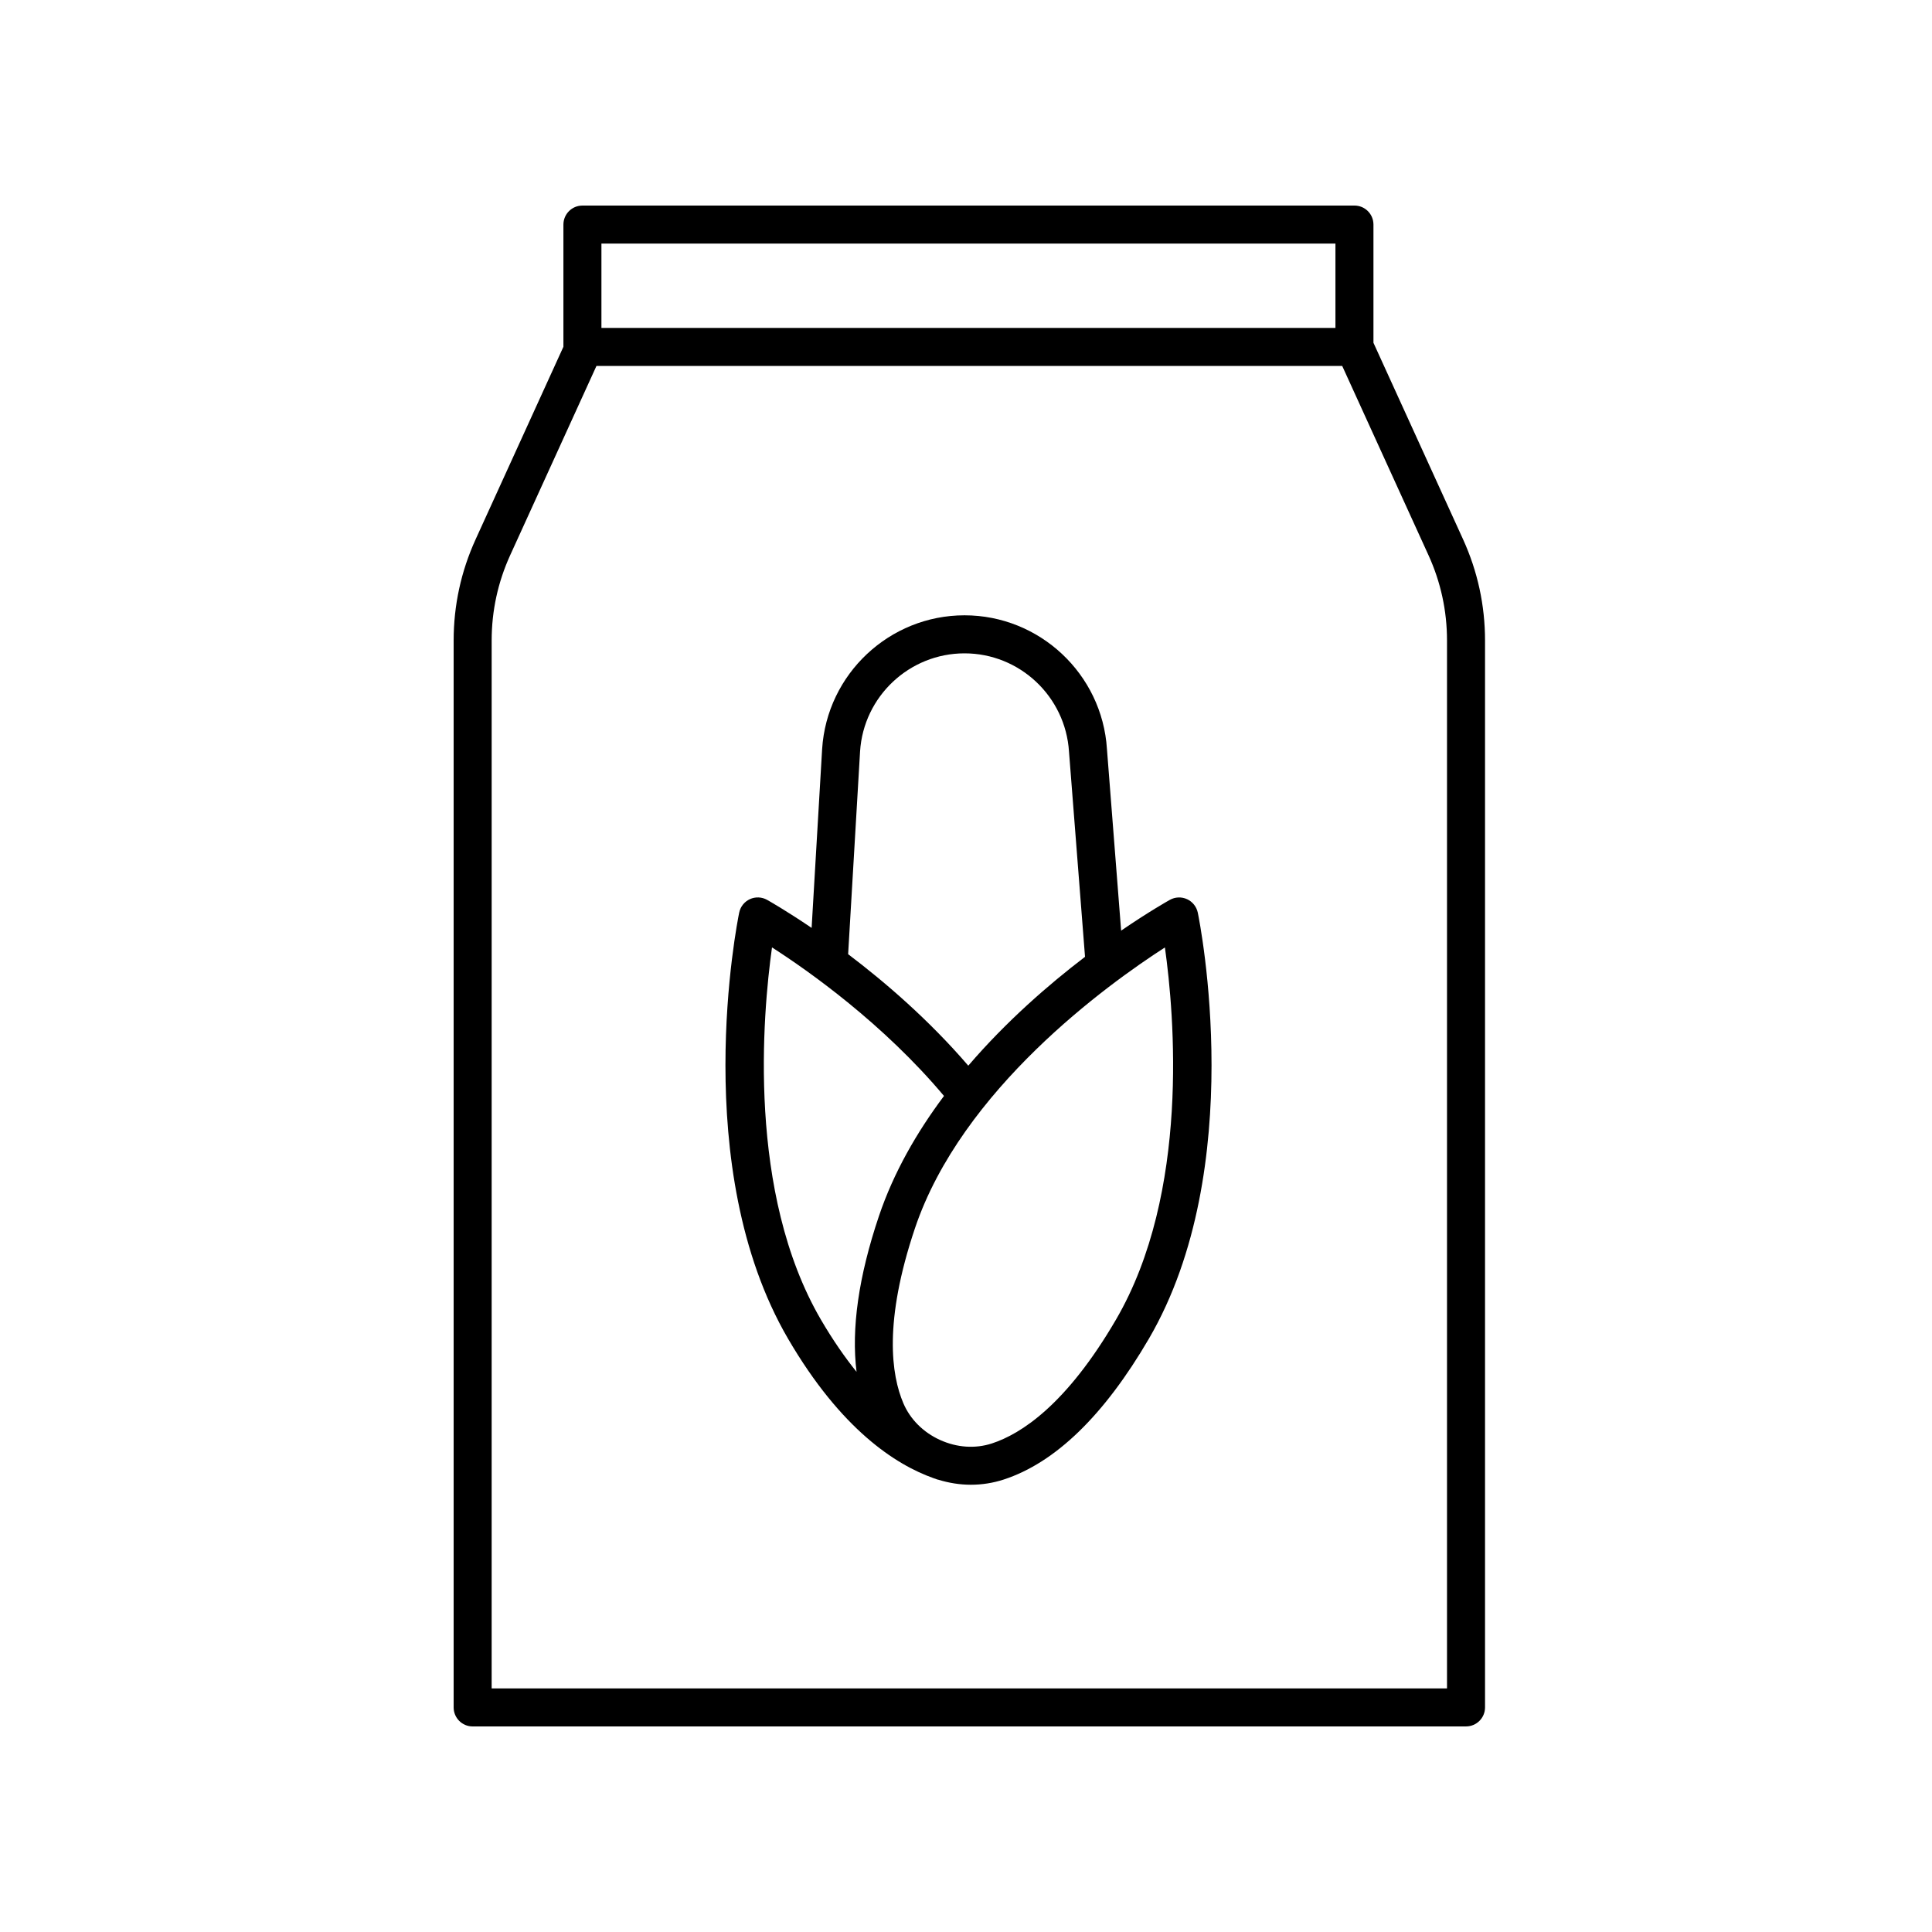
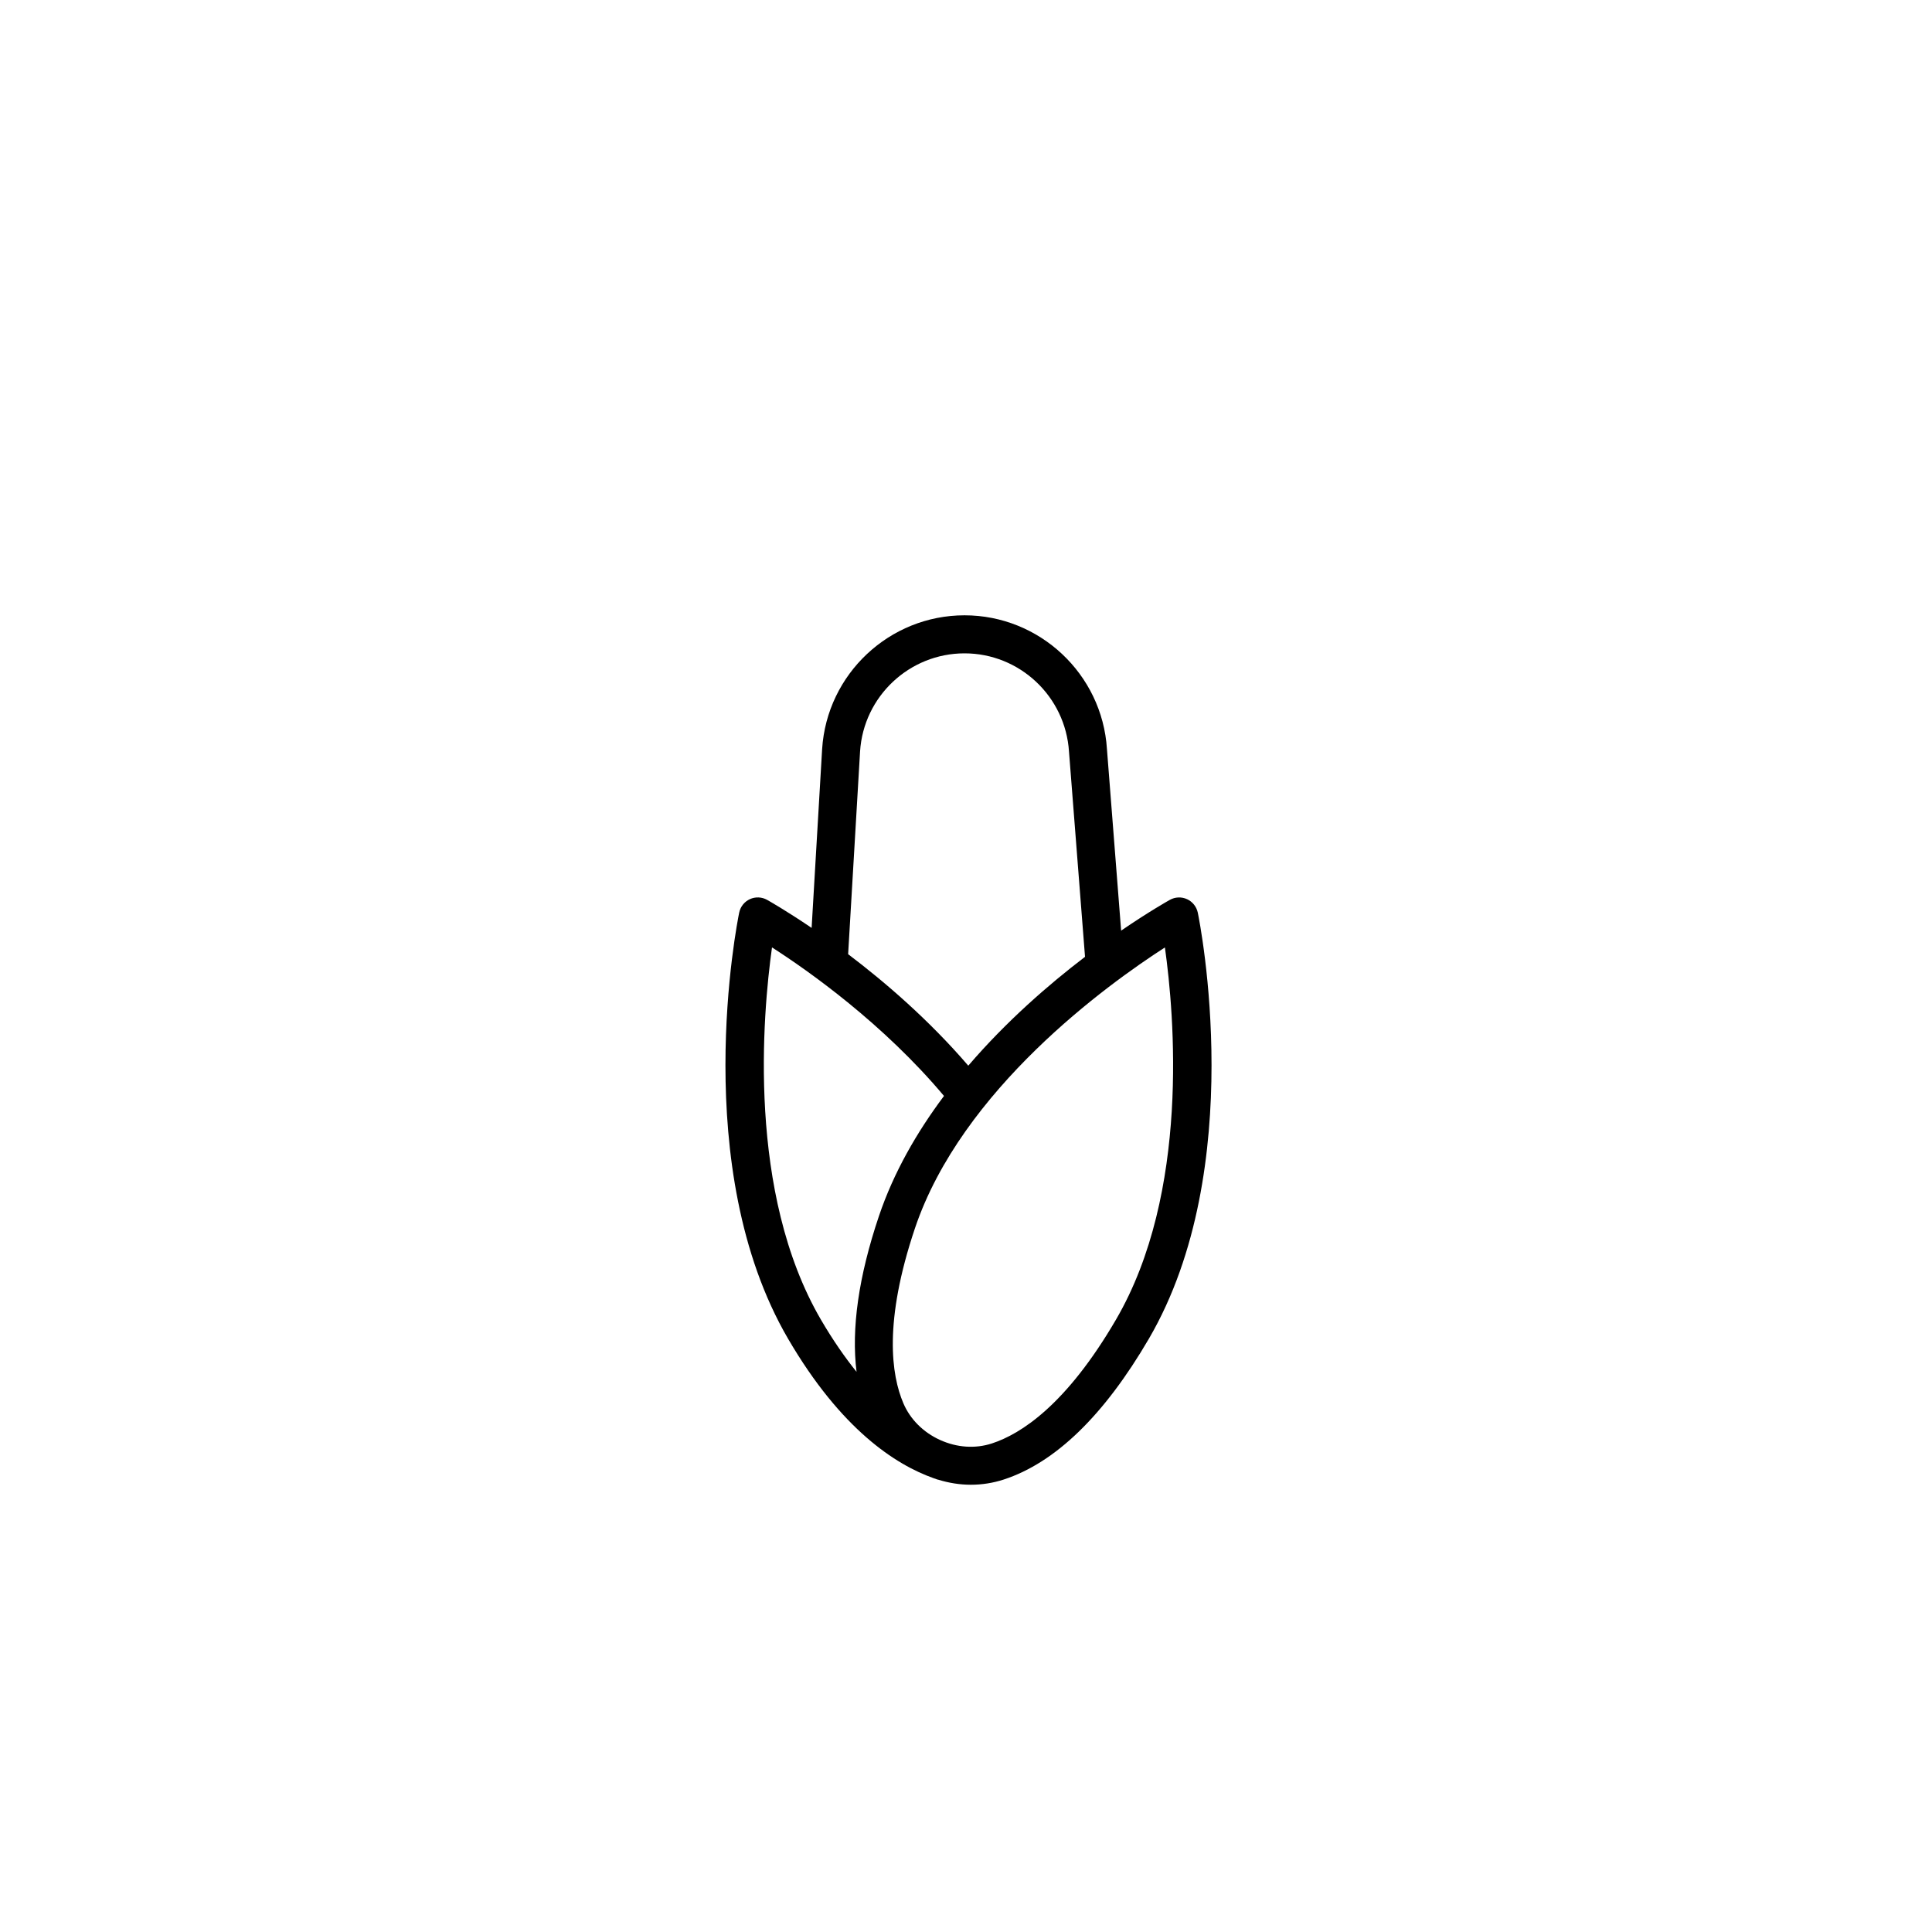
<svg xmlns="http://www.w3.org/2000/svg" fill="#000000" width="800px" height="800px" version="1.1" viewBox="144 144 512 512">
  <g>
    <path d="m458.58 382.29c-1.461-0.664-3.152-0.598-4.551 0.18-0.684 0.383-5.691 3.211-12.918 8.16l-3.762-48.152c-1.266-19.855-17.84-35.414-37.742-35.414-19.895 0-36.473 15.559-37.734 35.438l-2.785 47.402c-6.742-4.574-11.324-7.164-11.812-7.438-1.395-0.777-3.082-0.848-4.551-0.18-1.457 0.672-2.508 1.996-2.832 3.566-0.559 2.742-13.469 67.617 12.953 112.93 14.035 24.062 28.516 33.383 38.543 36.945 0.297 0.105 0.59 0.215 0.887 0.312 0.066 0.02 0.137 0.051 0.207 0.07 0.047 0.016 0.09 0.012 0.137 0.02 2.84 0.875 5.754 1.344 8.656 1.344 2.938 0 5.863-0.453 8.676-1.367 13.703-4.449 26.66-17.008 38.516-37.328 26.426-45.316 13.523-110.19 12.957-112.93-0.336-1.562-1.383-2.883-2.844-3.559zm-86.652-39.168c0.926-14.57 13.082-25.977 27.68-25.977 14.594 0 26.762 11.41 27.688 26.051l4.246 54.371c-9.578 7.305-20.824 17.055-30.938 28.848-10.473-12.184-22.098-22.176-31.84-29.547zm-10.383 150.59c-19.582-33.582-15.453-80.805-12.957-98.641 9.859 6.328 29.559 20.293 45.578 39.367-7.168 9.574-13.332 20.242-17.246 31.855-5.402 16.035-7.34 29.824-5.926 41.258-3.09-3.836-6.266-8.387-9.449-13.84zm78.203 0c-13.16 22.566-25.164 30.305-32.914 32.824-4.387 1.426-9.254 1.094-13.703-0.926-4.453-2.019-7.906-5.473-9.719-9.707-3.211-7.496-5.273-21.629 3.055-46.387 12.41-36.848 51.062-64.652 66.246-74.434 2.508 17.82 6.648 64.996-12.965 98.629z" />
-     <path d="m269.26 601.52h263.25c2.785 0 5.039-2.258 5.039-5.039v-282.73c0-9.324-1.961-18.348-5.824-26.828l-23.746-52.082v-31.328c0-2.781-2.254-5.039-5.039-5.039l-204.59 0.004c-2.785 0-5.039 2.258-5.039 5.039v32.379l-23.266 51.035c-3.871 8.488-5.824 17.512-5.824 26.824v282.73c0 2.781 2.25 5.039 5.039 5.039zm34.125-392.97h194.52v22.355h-194.52zm-29.09 105.2c0-7.863 1.652-15.48 4.922-22.645l22.852-50.129h197.63l22.852 50.129c3.266 7.152 4.922 14.773 4.922 22.645v277.7h-253.18z" />
  </g>
</svg>